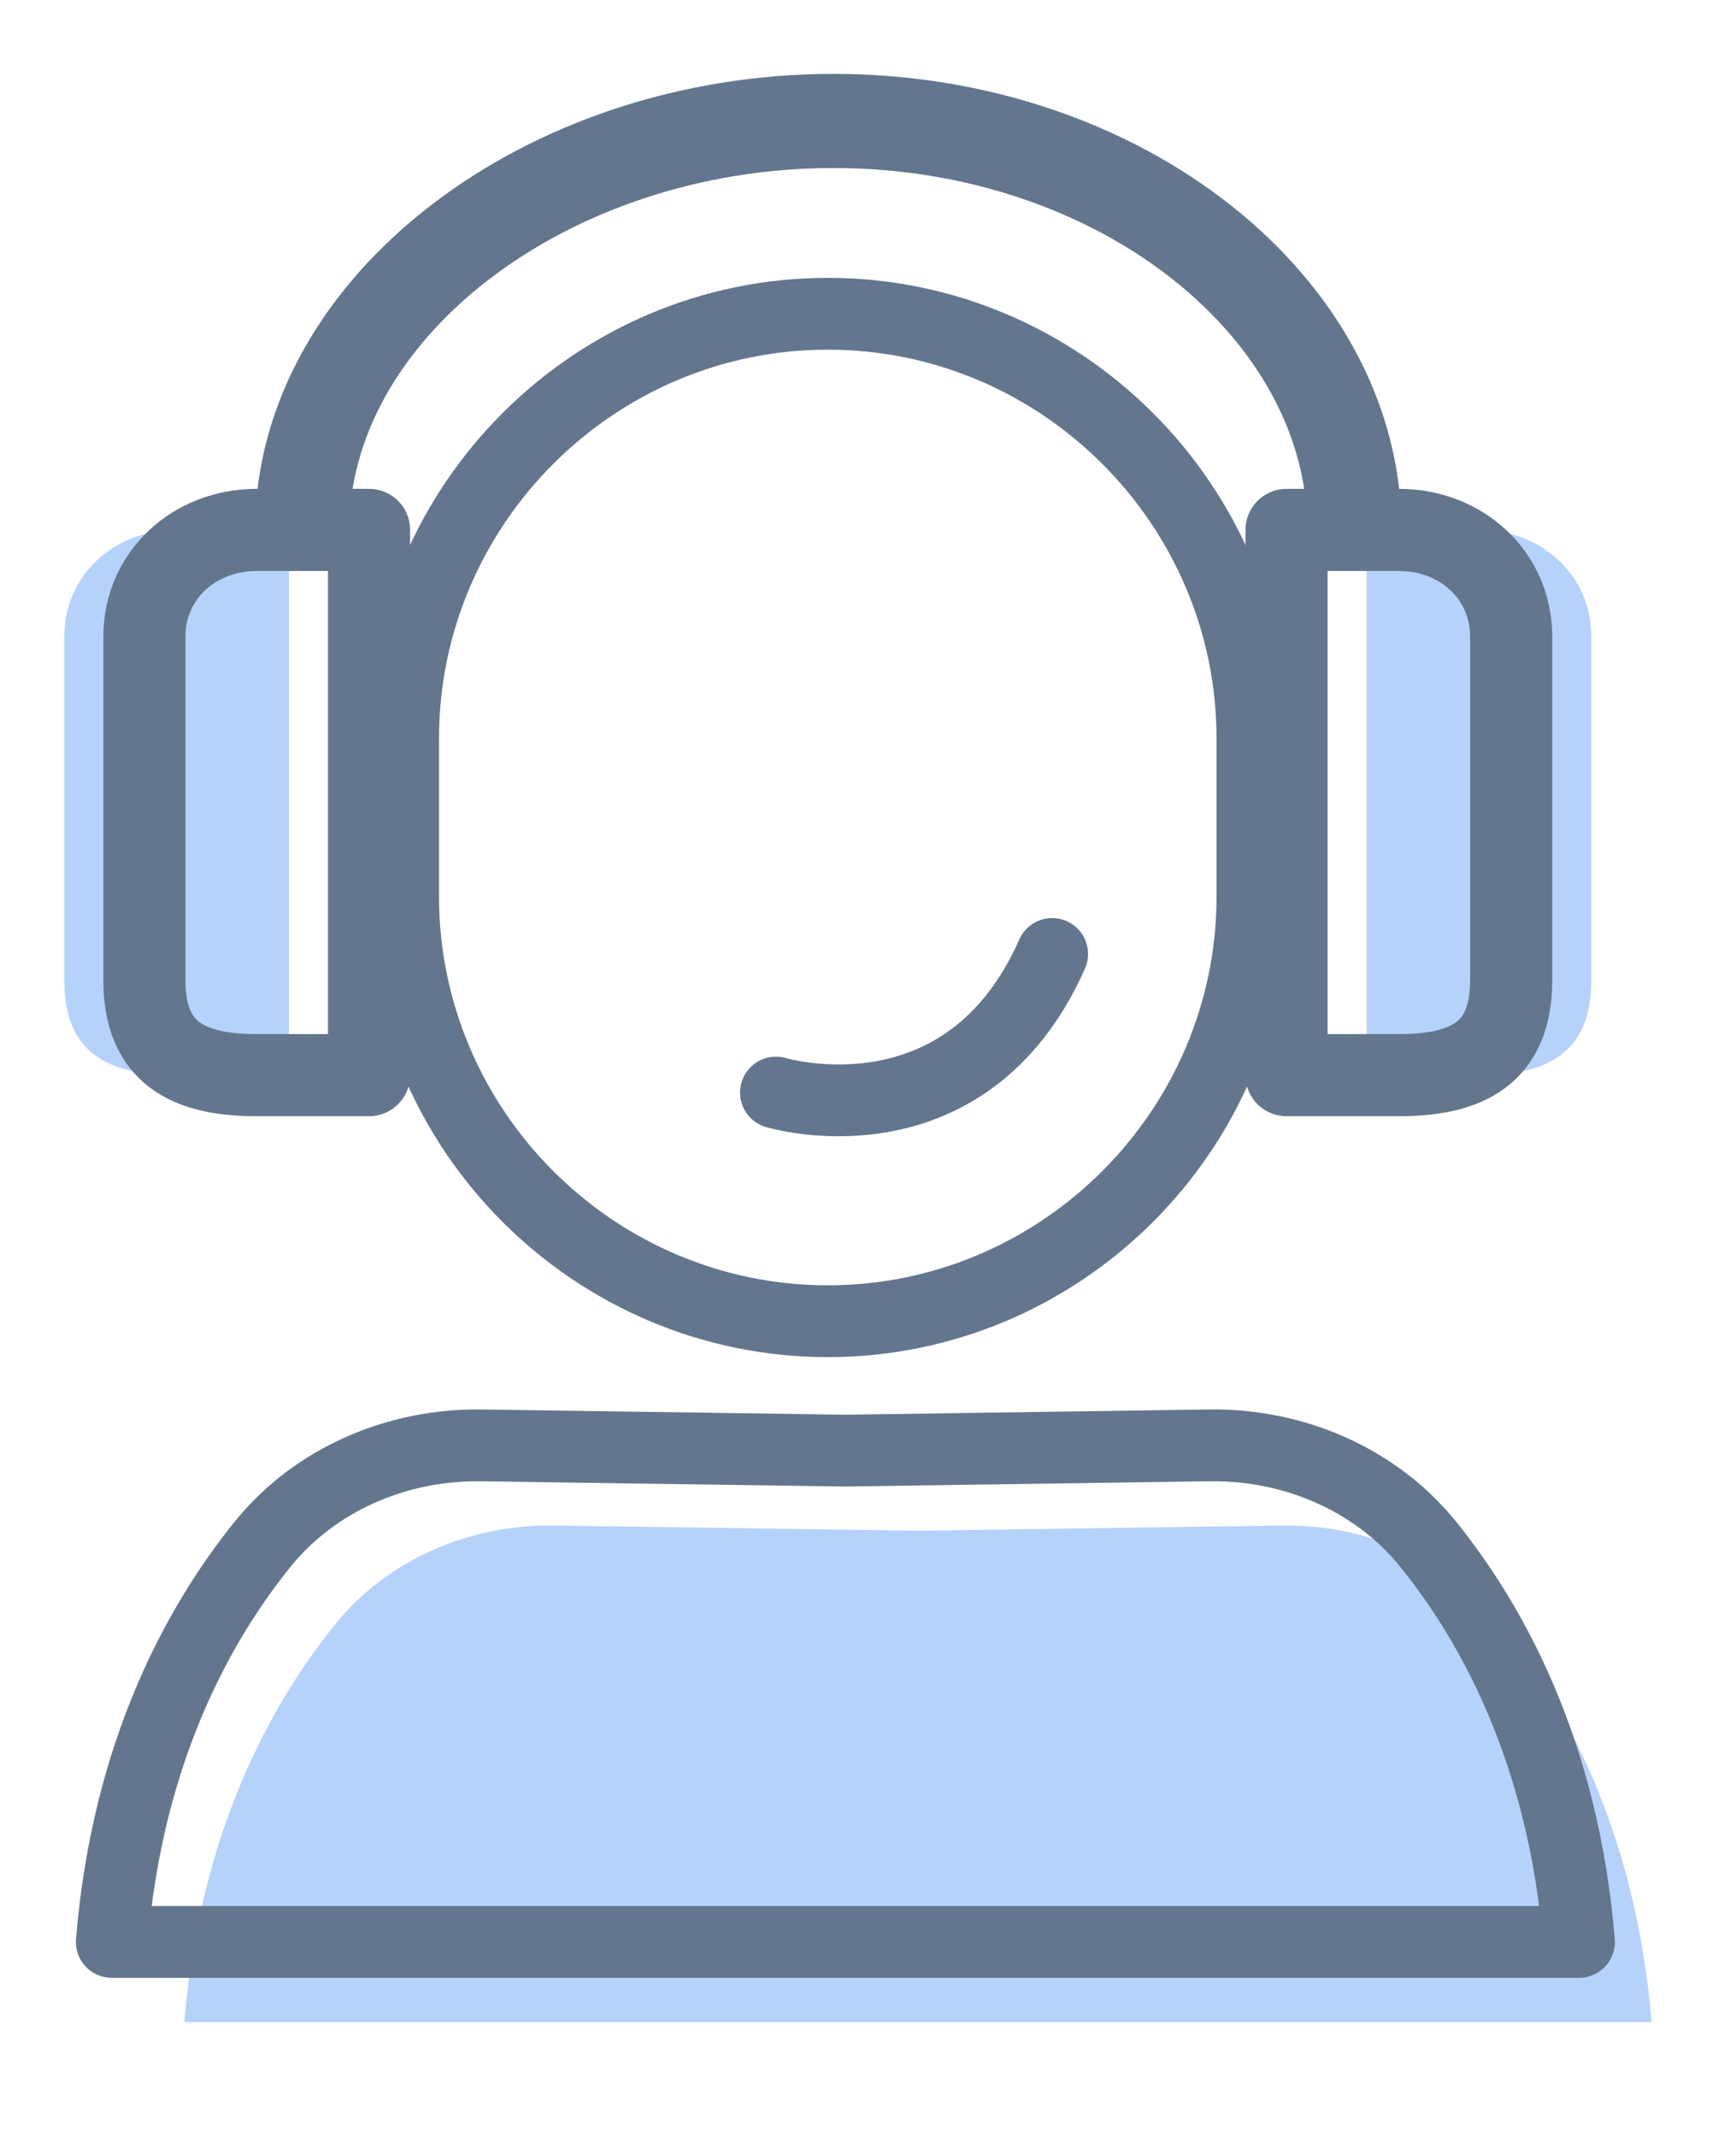
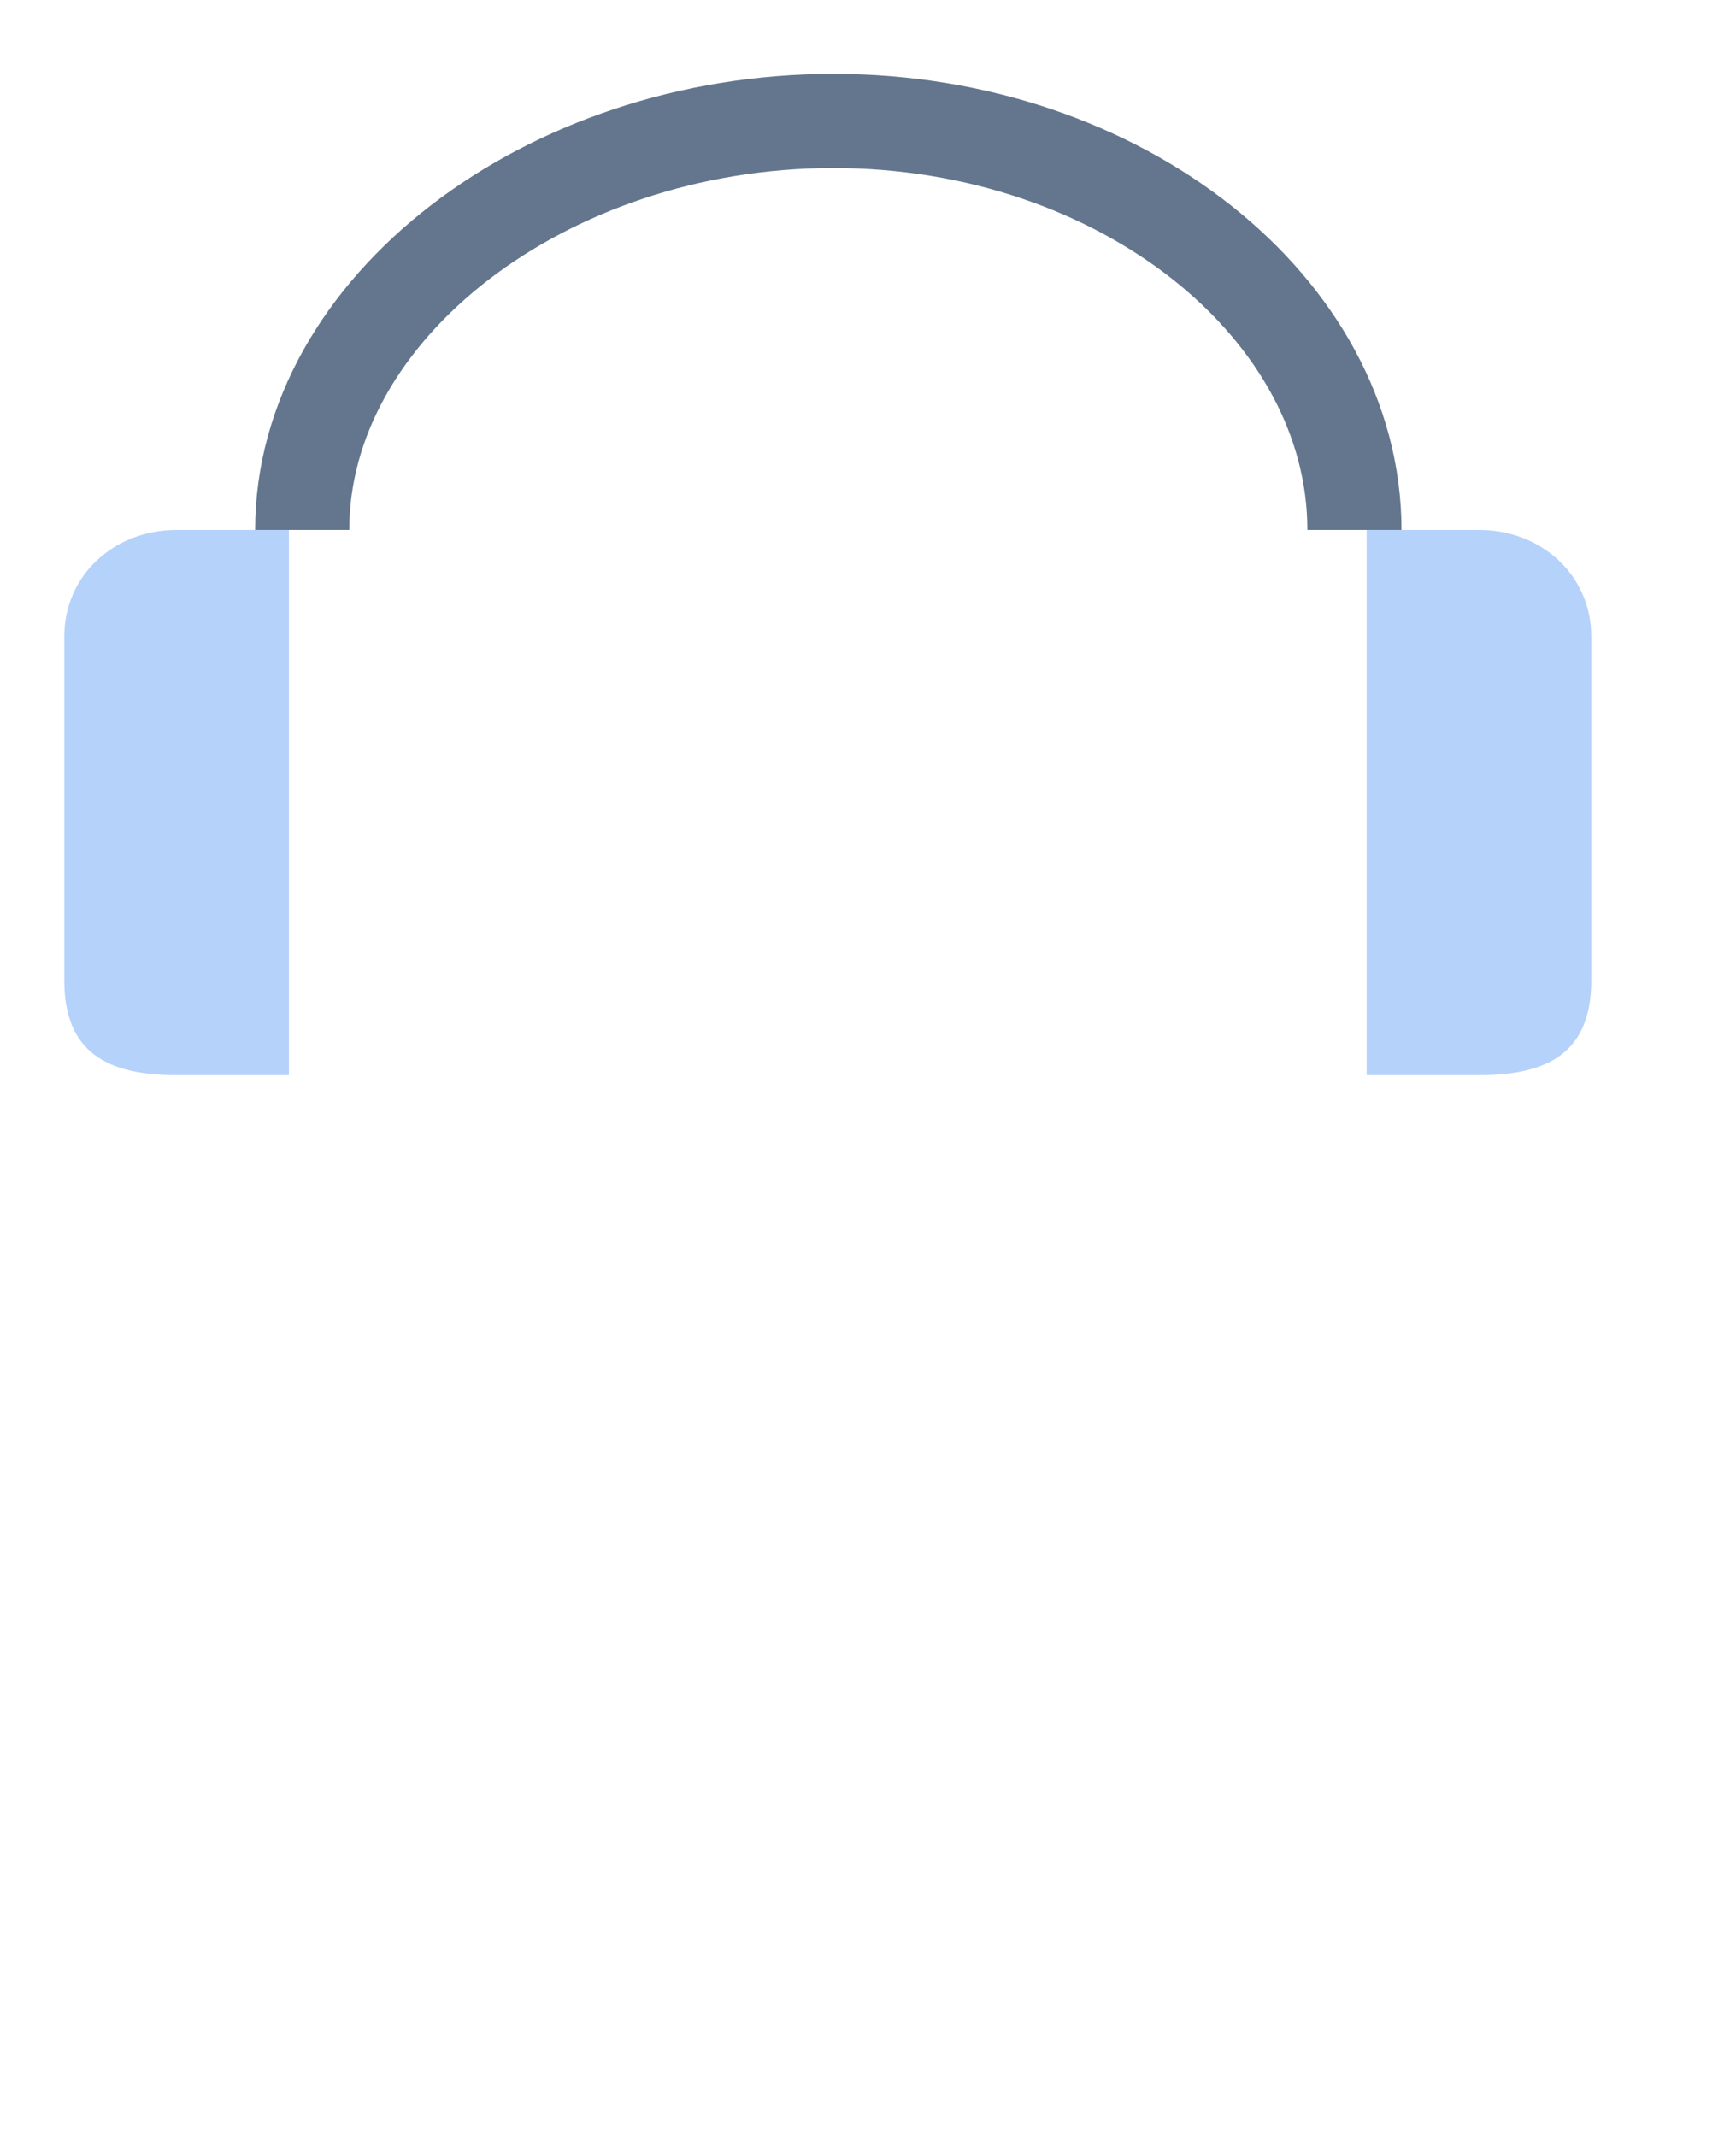
<svg xmlns="http://www.w3.org/2000/svg" width="65" height="80" viewBox="0 0 65 80">
  <g fill="none" fill-rule="evenodd" transform="translate(-385 -175)">
    <path fill="#B5D2FB" d="M436.17 215.25h4.207c2.596 0 4.205-.85 4.205-3.55v-12.869c0-2.292-1.863-3.993-4.205-3.993h-4.206v20.412zM395.818 215.25h-4.206c-2.596 0-4.205-.85-4.205-3.55v-12.869c0-2.292 1.863-3.993 4.205-3.993h4.206v20.412z" />
-     <path stroke="#63768D" stroke-linecap="round" stroke-linejoin="round" stroke-width="3.074" d="M433.17 215.25h4.207c2.596 0 4.205-.85 4.205-3.55v-12.869c0-2.292-1.863-3.993-4.205-3.993h-4.206v20.412zM398.818 215.25h-4.206c-2.596 0-4.205-.85-4.205-3.55v-12.869c0-2.292 1.863-3.993 4.205-3.993h4.206v20.412z" />
    <path stroke="#63768D" stroke-linejoin="round" stroke-width="3.524" d="M396.315 194.838c0-8.292 9.117-15.31 19.891-15.31 10.773 0 19.507 7.018 19.507 15.31" />
-     <path stroke="#63768D" stroke-linecap="round" stroke-linejoin="round" stroke-width="2.688" d="M415.994 224.462c-8.745 0-15.9-7.155-15.9-15.9v-5.916c0-8.745 7.155-15.9 15.9-15.9 8.745 0 15.9 7.155 15.9 15.9v5.916c0 8.745-7.155 15.9-15.9 15.9zM414.053 215.902s7.091 2.144 10.343-5.189" />
-     <path fill="#B5D2FB" d="M391.902 250.7c.584-7.125 3.267-11.945 5.653-14.897 1.93-2.388 4.987-3.739 8.184-3.693l13.676.197h-.092L433 232.11c3.197-.046 6.253 1.305 8.184 3.693 2.385 2.952 5.069 7.772 5.653 14.897h-54.935z" />
-     <path stroke="#63768D" stroke-linecap="round" stroke-linejoin="round" stroke-width="2.688" d="M389.186 247.7c.585-7.125 3.267-11.945 5.653-14.897 1.93-2.388 4.987-3.739 8.184-3.693l13.676.197h-.092l13.677-.197c3.197-.046 6.253 1.305 8.184 3.693 2.385 2.952 5.069 7.772 5.653 14.897h-54.935z" />
  </g>
</svg>